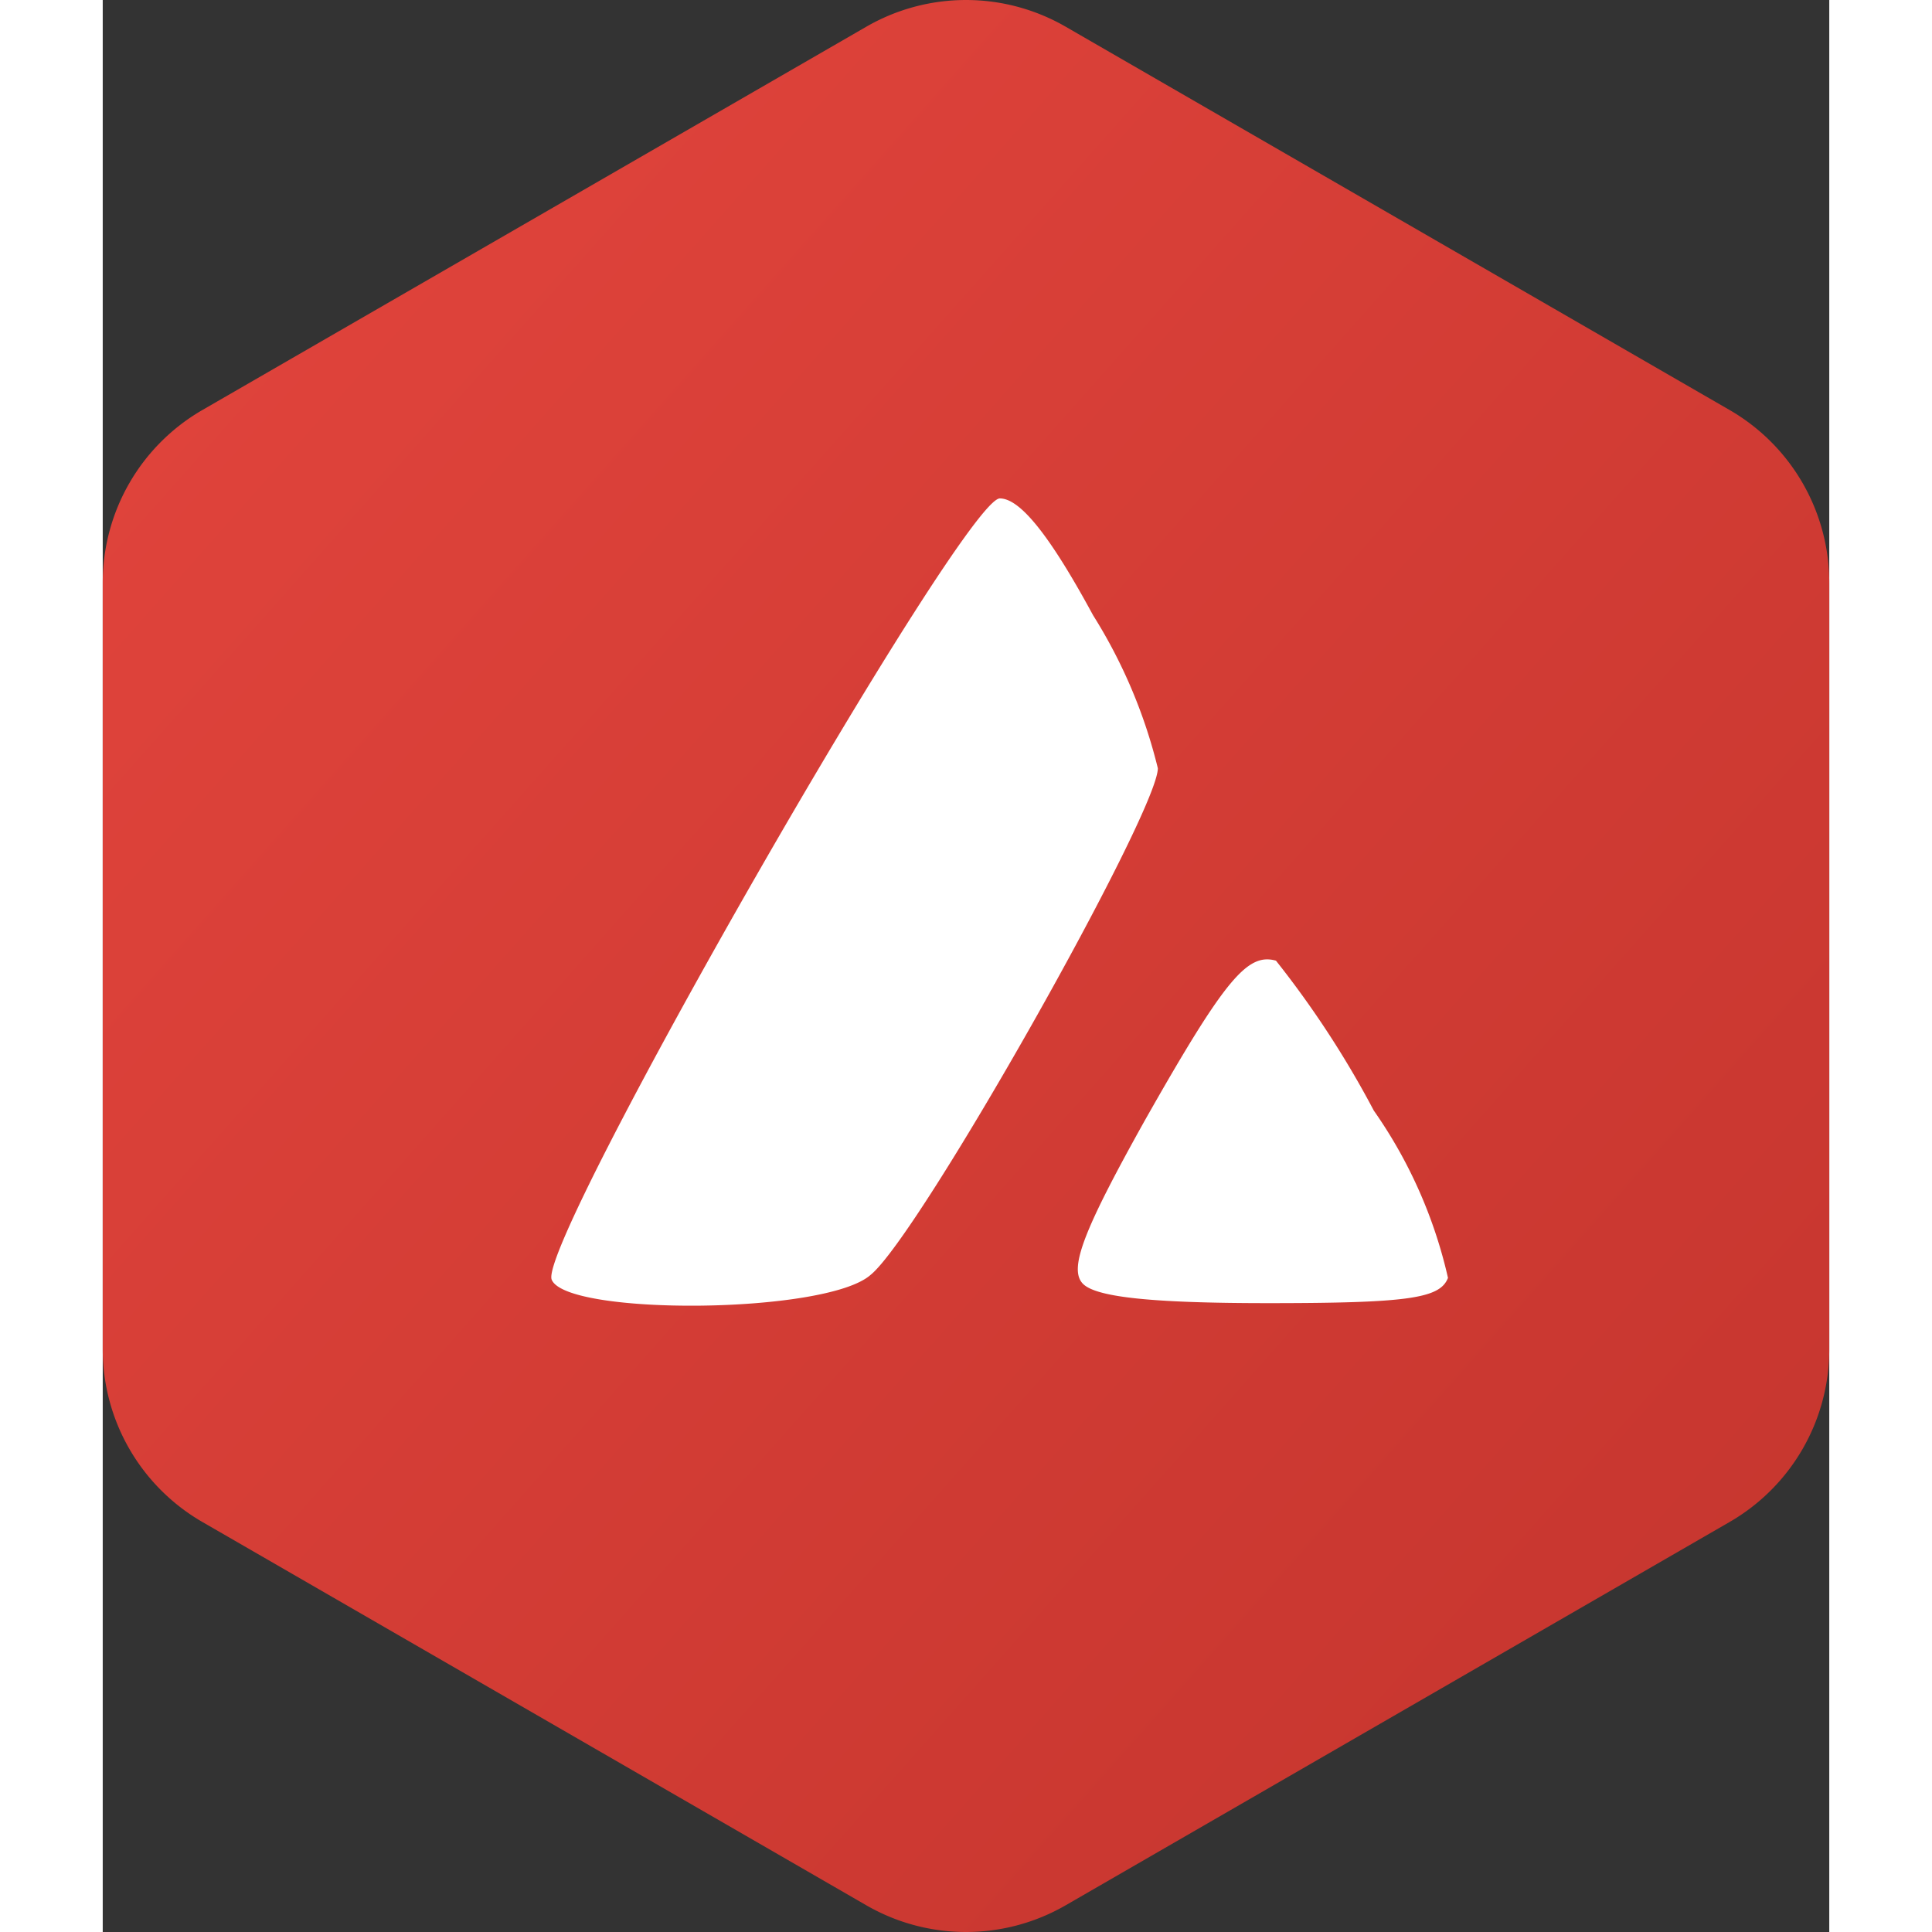
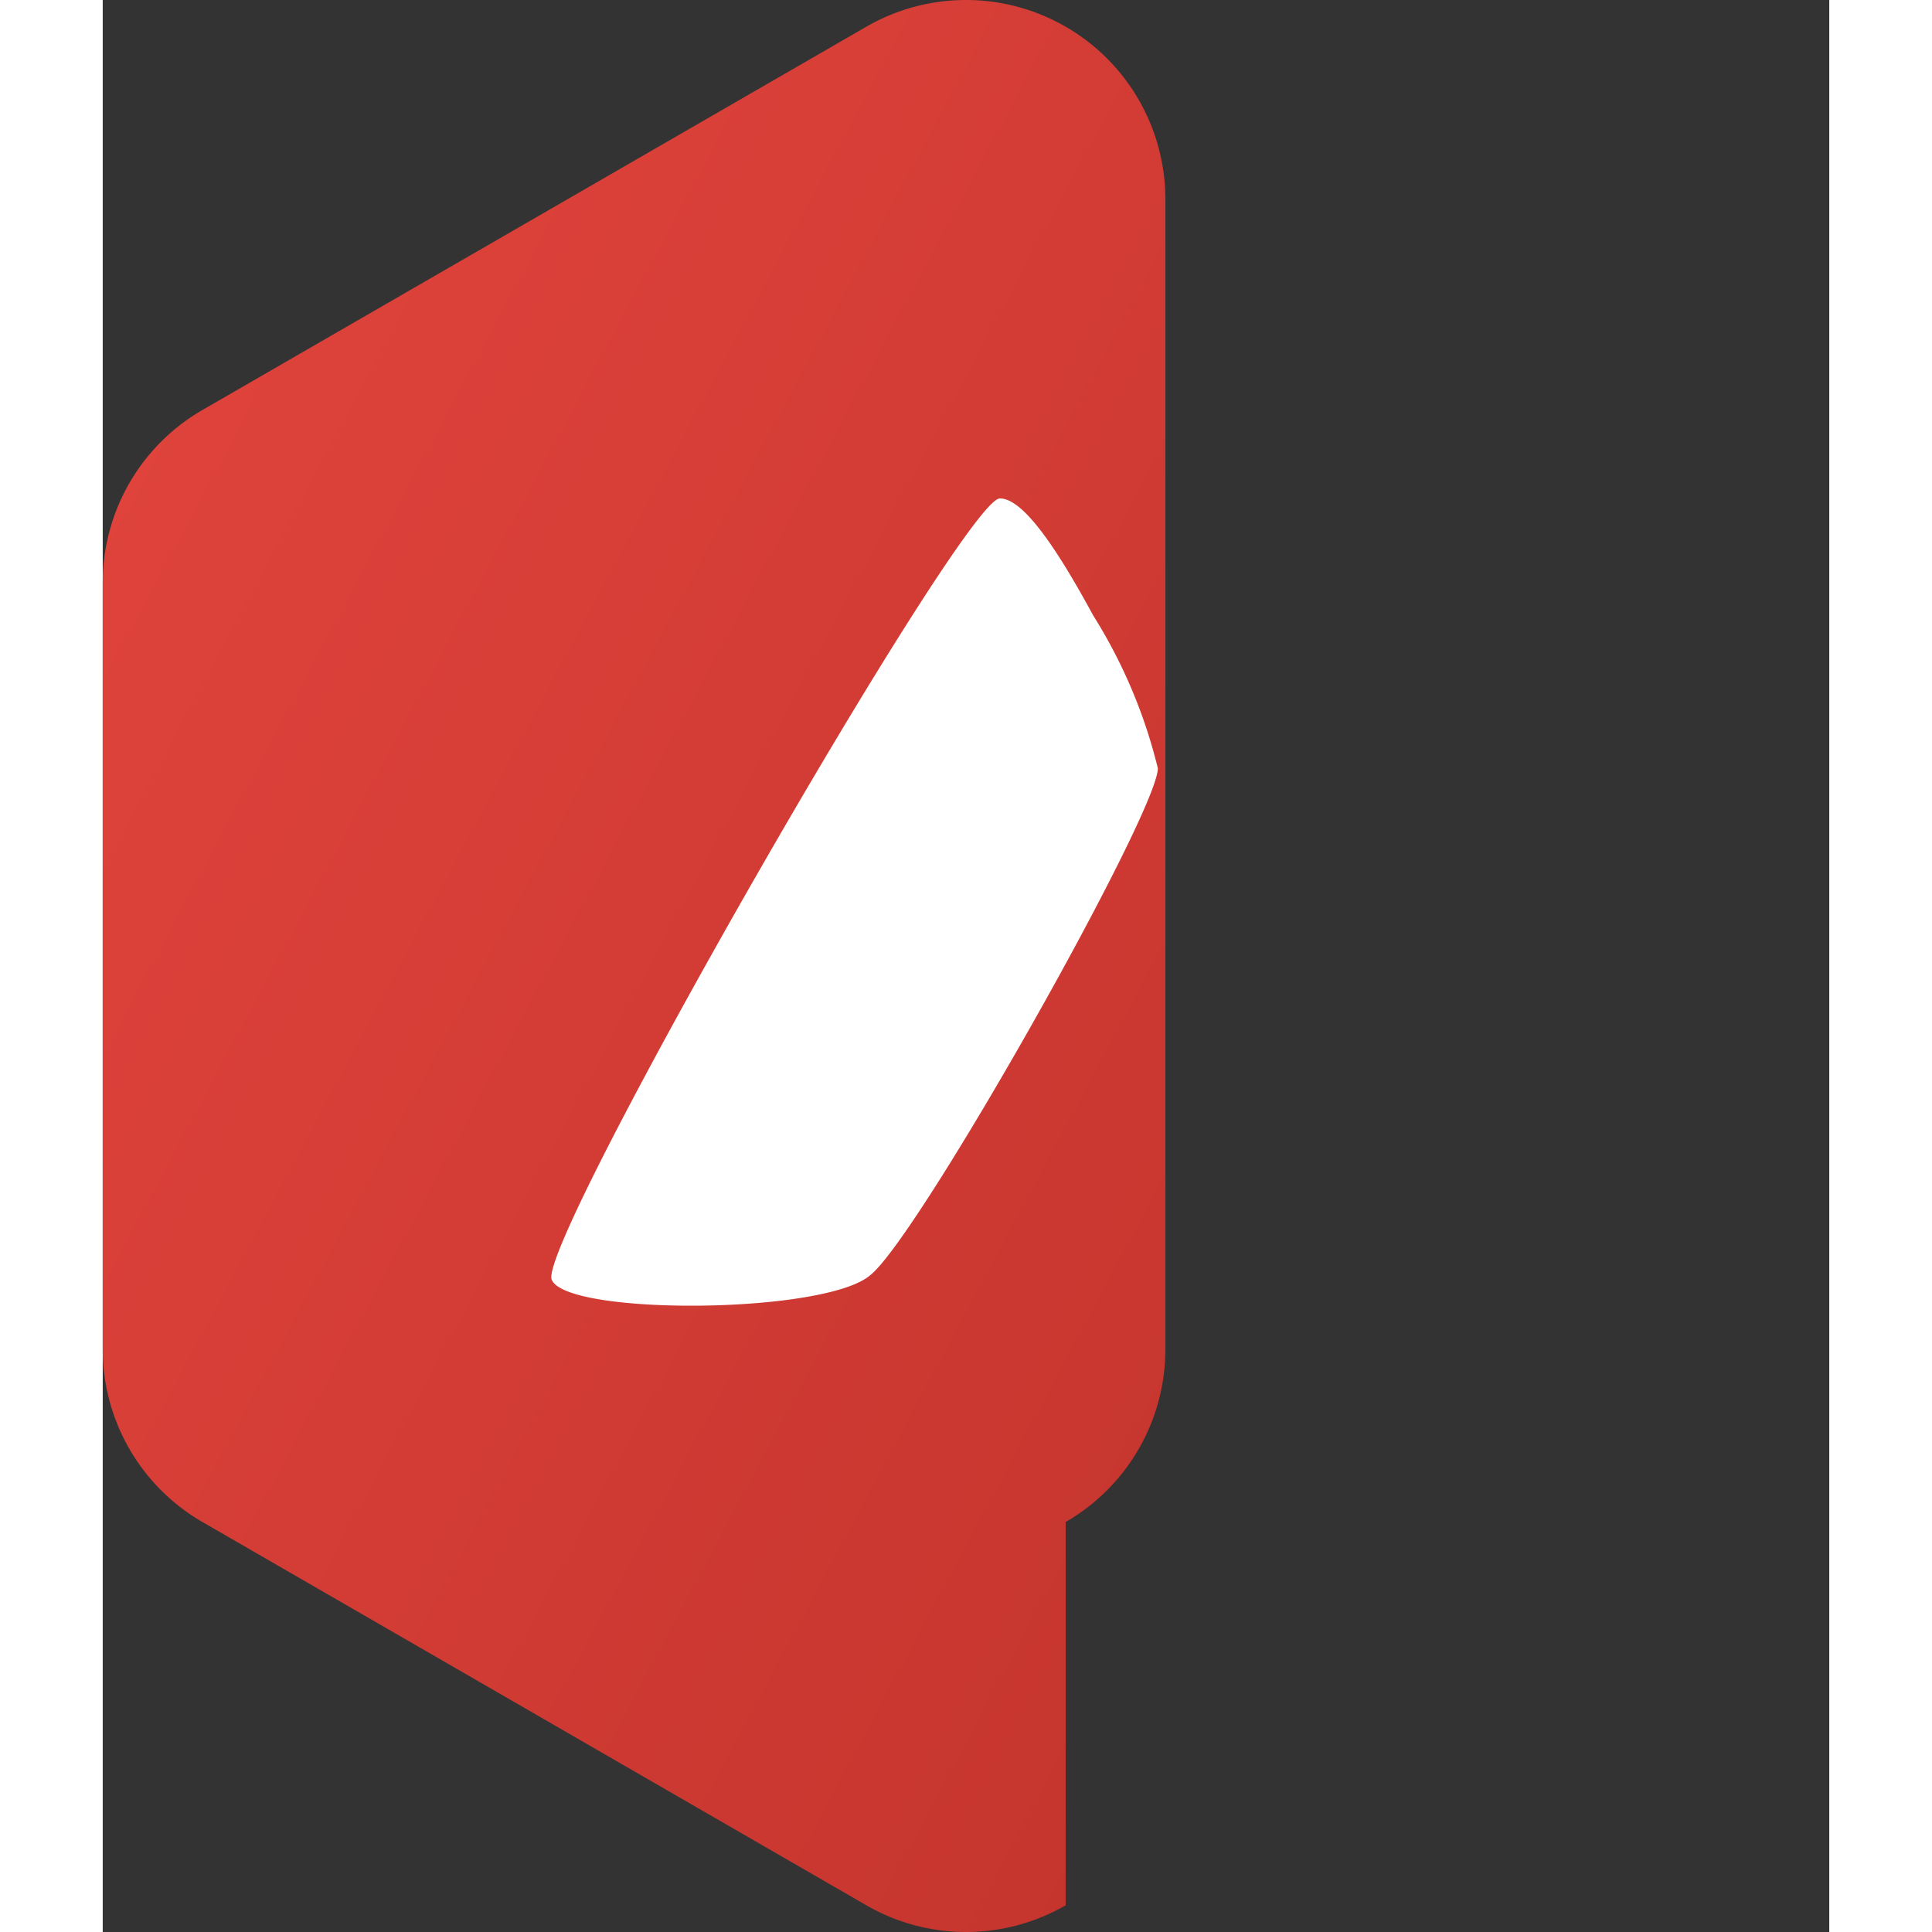
<svg xmlns="http://www.w3.org/2000/svg" width="40" height="40" viewBox="0 0 34.64 38.762">
  <rect x="0" y="0" width="34.64" height="38.762" fill="#333333" stroke="none" />
  <defs>
    <linearGradient id="linear-gradient" x2="1.02" y2="1.01" gradientUnits="objectBoundingBox">
      <stop offset="0" stop-color="#e3453d" />
      <stop offset="1" stop-color="#c3342d" />
    </linearGradient>
  </defs>
  <g id="AVAX" transform="translate(-2.68 -0.619)">
-     <path id="Path_8005" data-name="Path 8005" d="M20,1.155l13.32,7.69a4,4,0,0,1,2,3.464V27.691a4,4,0,0,1-2,3.464L20,38.845a4,4,0,0,1-4,0L2.68,31.155a4,4,0,0,1-2-3.464V12.309a4,4,0,0,1,2-3.464L16,1.155a4,4,0,0,1,4,0Z" transform="translate(2)" fill-rule="evenodd" fill="url(#linear-gradient)" />
+     <path id="Path_8005" data-name="Path 8005" d="M20,1.155a4,4,0,0,1,2,3.464V27.691a4,4,0,0,1-2,3.464L20,38.845a4,4,0,0,1-4,0L2.68,31.155a4,4,0,0,1-2-3.464V12.309a4,4,0,0,1,2-3.464L16,1.155a4,4,0,0,1,4,0Z" transform="translate(2)" fill-rule="evenodd" fill="url(#linear-gradient)" />
    <g id="Group_695" data-name="Group 695" transform="translate(-7.898 -7.381)">
      <path id="Path_8016" data-name="Path 8016" d="M19.585,33.672c.285.728,5.509.7,6.4-.095.981-.792,5.762-9.277,5.762-10.163a10.4,10.4,0,0,0-1.3-3.071C29.59,18.76,28.988,18,28.577,18,27.848,18,19.3,32.912,19.585,33.672Z" transform="translate(0 0)" fill="#fff" />
-       <path id="Path_8017" data-name="Path 8017" d="M53.025,53.7c.222.285,1.33.412,3.736.412,2.818,0,3.451-.095,3.609-.507a9.5,9.5,0,0,0-1.488-3.356,19.433,19.433,0,0,0-1.963-3.008c-.57-.158-1.013.348-2.628,3.2C53.088,52.595,52.771,53.386,53.025,53.7Z" transform="translate(-22.802 -19.967)" fill="#fff" />
    </g>
  </g>
</svg>